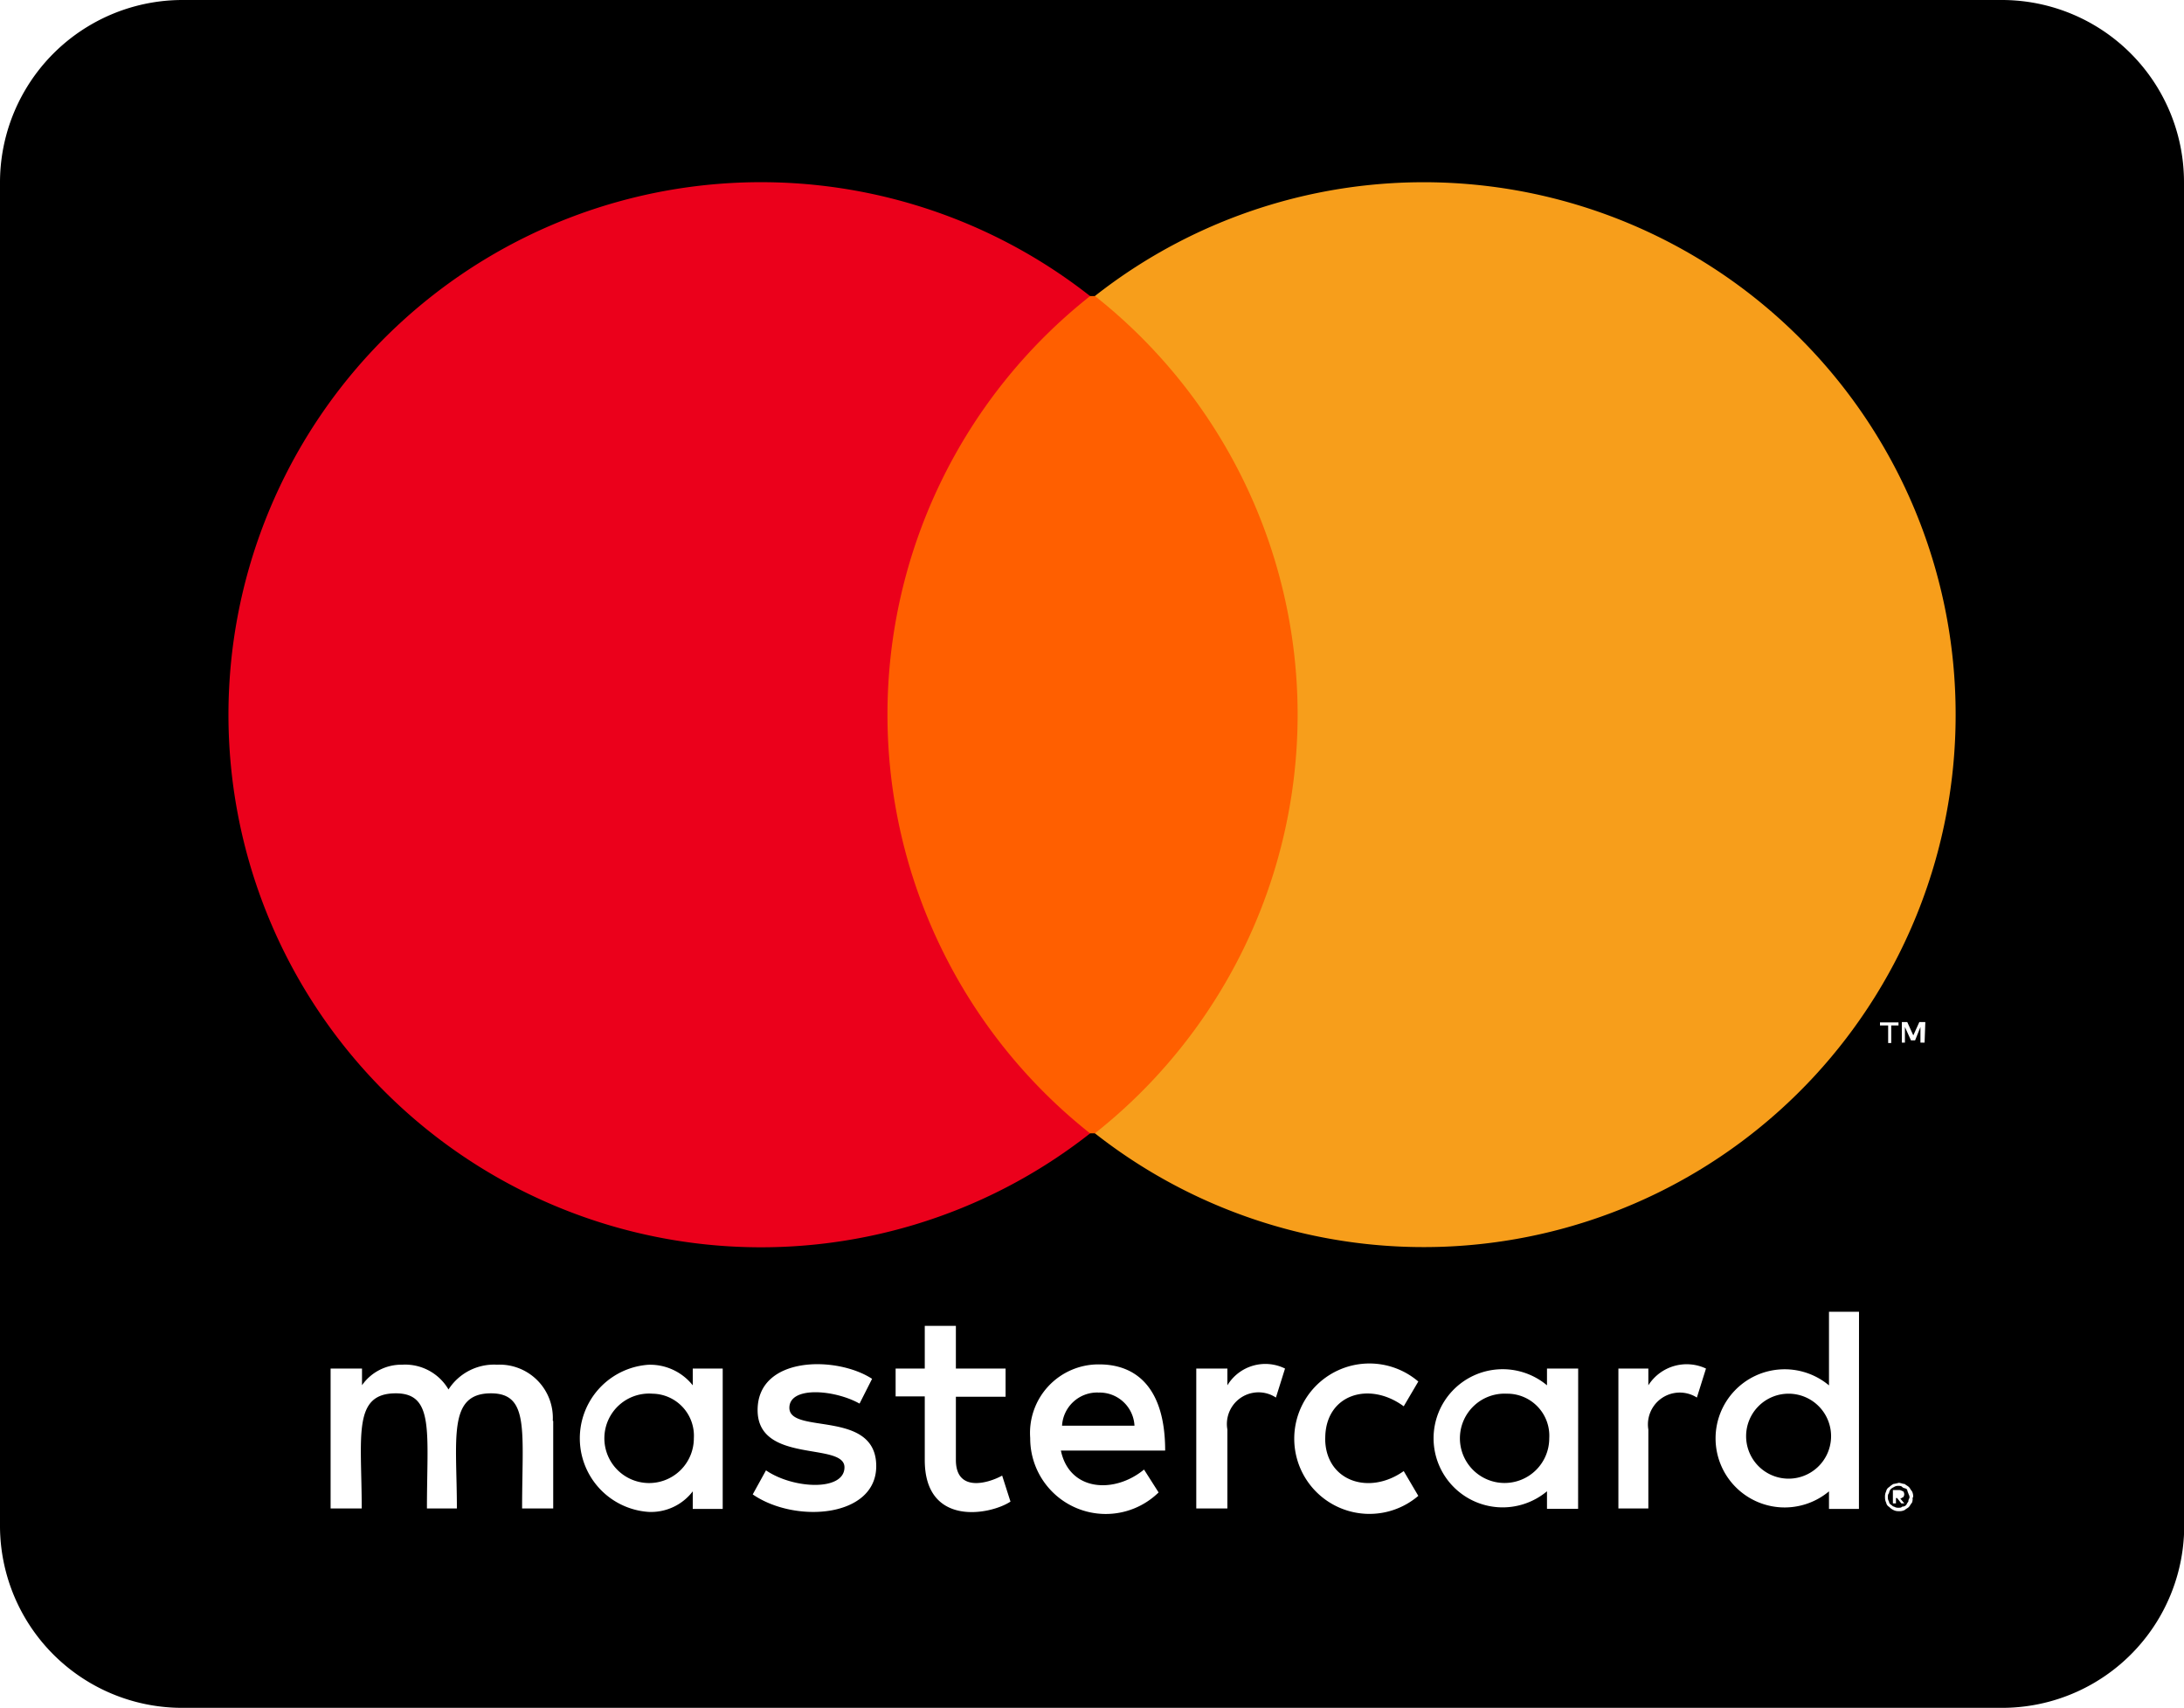
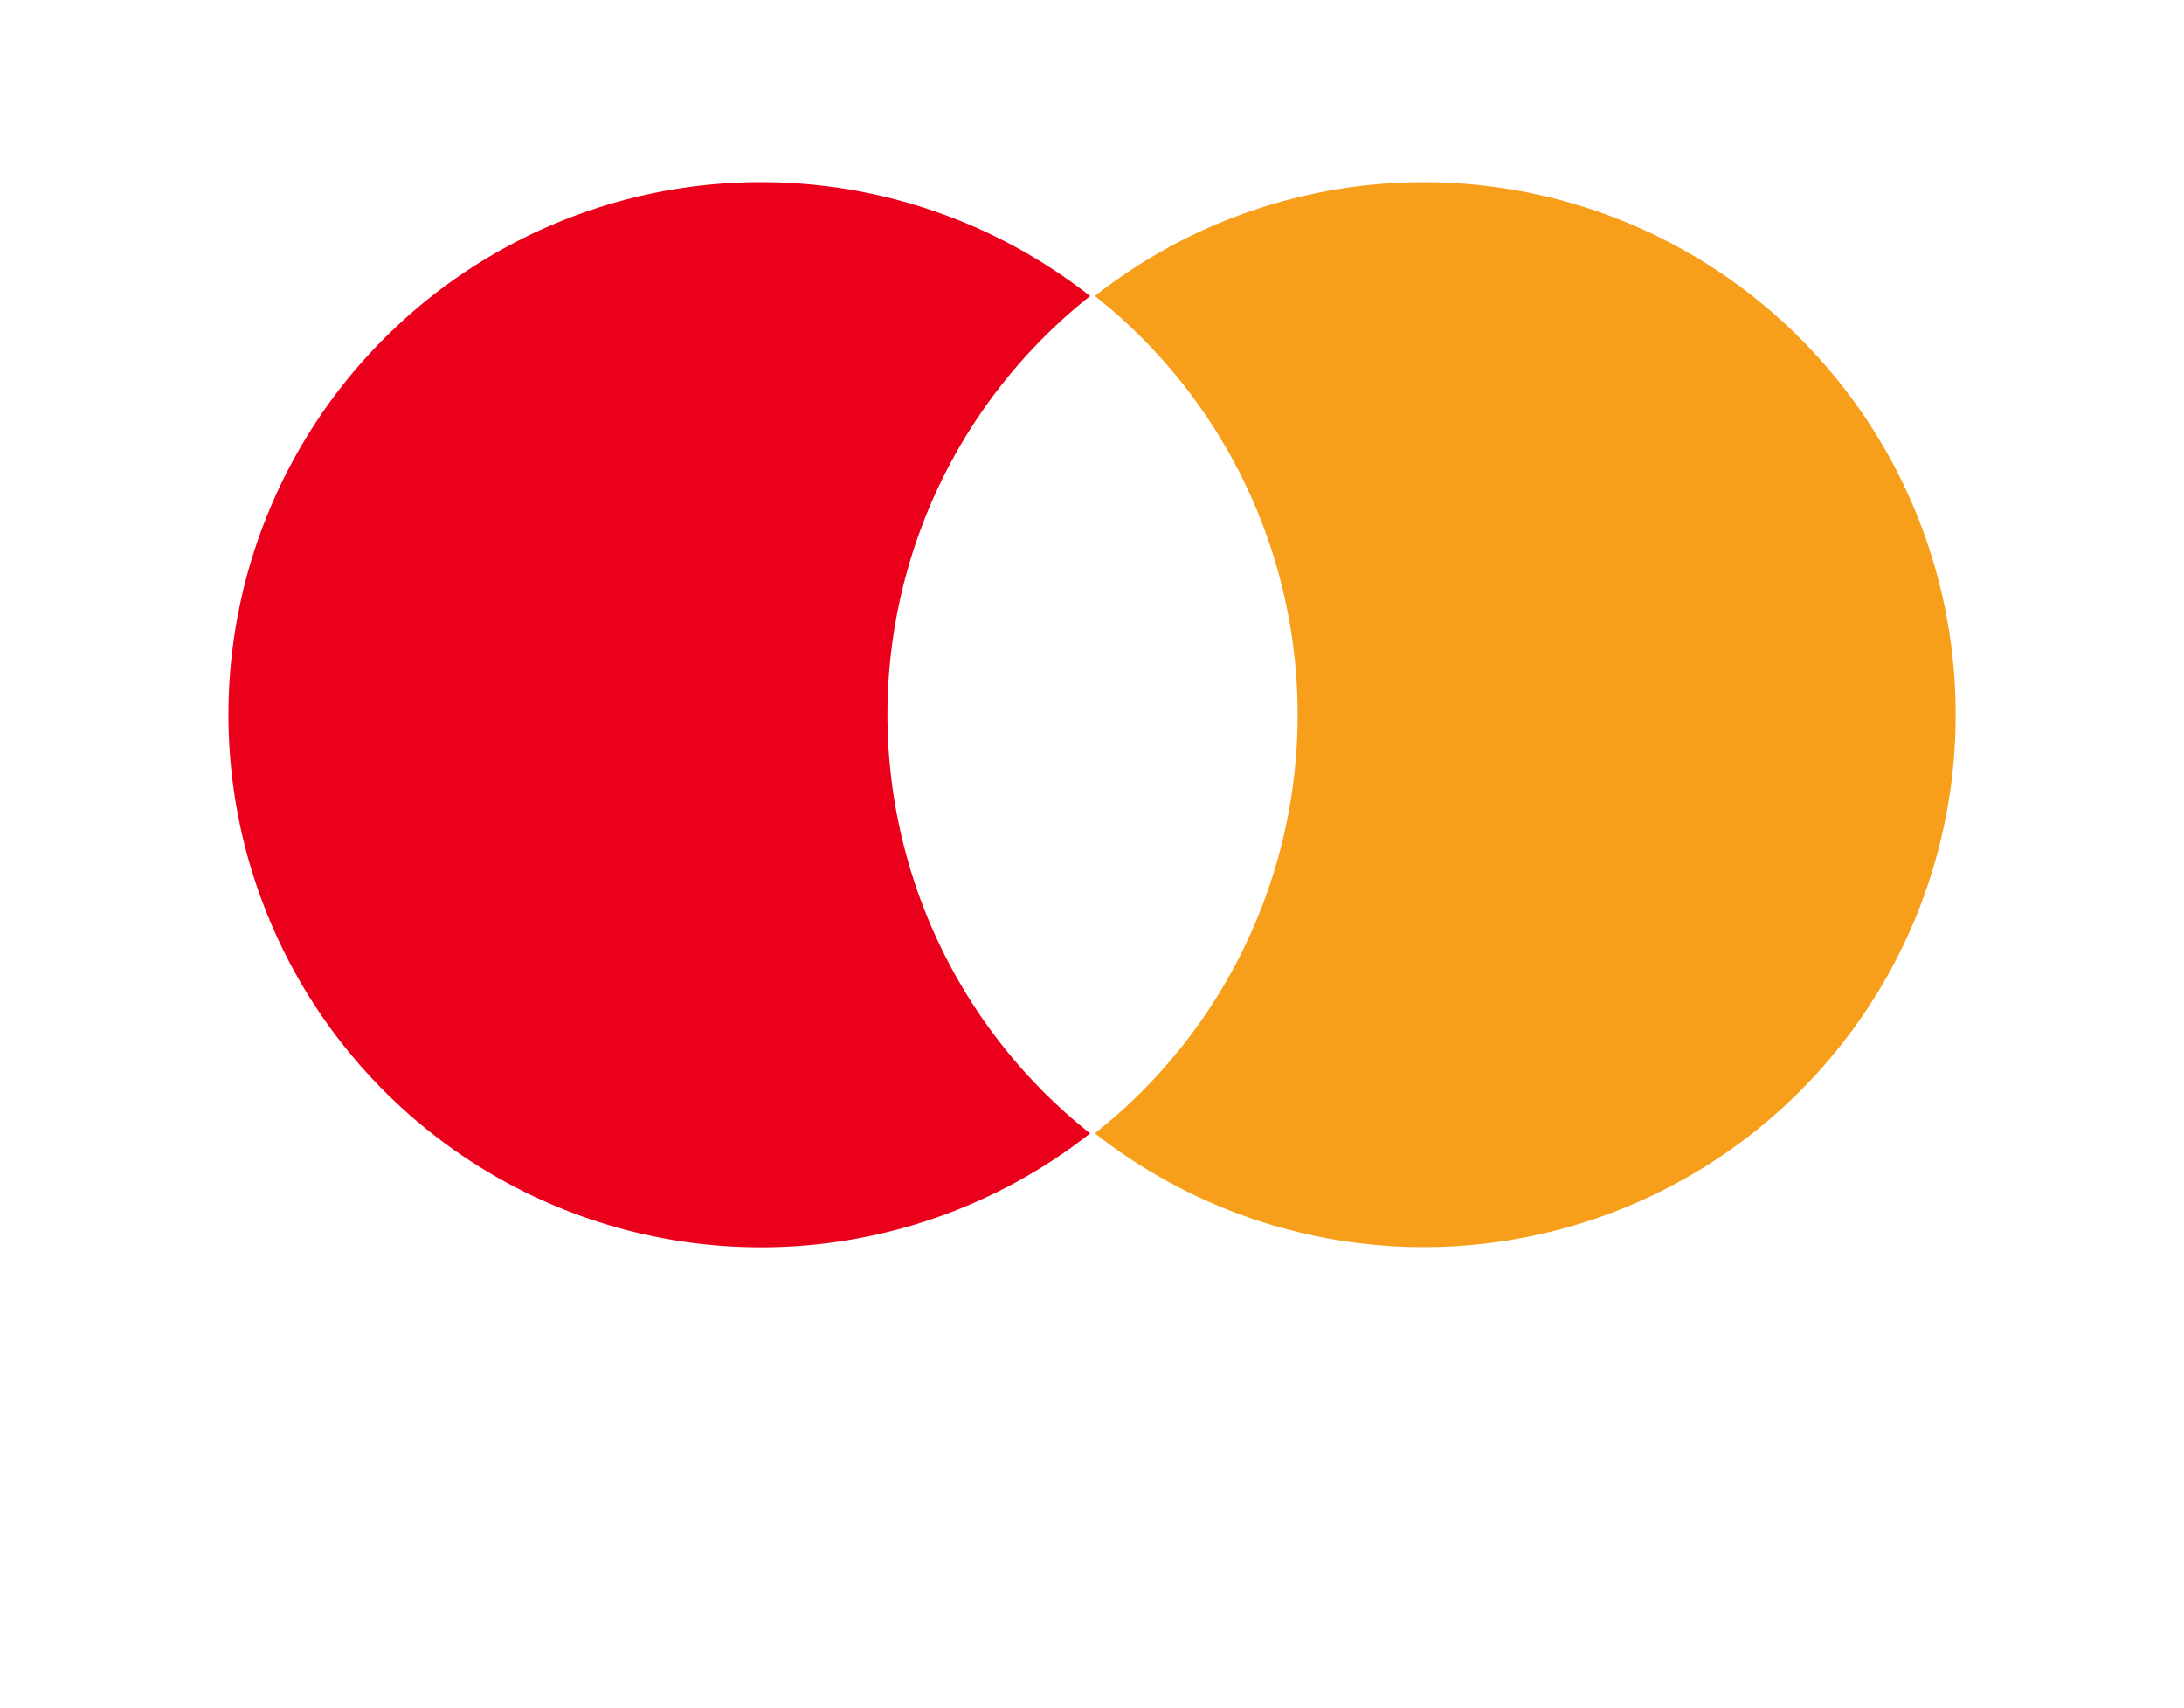
<svg xmlns="http://www.w3.org/2000/svg" id="Group_1888" data-name="Group 1888" width="29.972" height="23.436" viewBox="0 0 29.972 23.436">
-   <path id="Icon_awesome-cc-mastercard" data-name="Icon awesome-cc-mastercard" d="M25.128,22.057a.583.583,0,1,1-.583-.612A.583.583,0,0,1,25.128,22.057ZM8.955,21.445a.614.614,0,1,0,.567.612A.577.577,0,0,0,8.955,21.445Zm6.114-.016a.483.483,0,0,0-.494.455h.994A.479.479,0,0,0,15.069,21.43Zm5.609.016a.613.613,0,1,0,.583.612A.577.577,0,0,0,20.679,21.445Zm5.511,1.365c0,.016.016.026.016.058,0,.016-.016.026-.016.058a.184.184,0,0,0-.026.042.067.067,0,0,1-.057.026c-.016.016-.026.016-.057.016a.1.1,0,0,1-.057-.016c-.016,0-.026-.016-.042-.026s-.026-.026-.026-.042a.1.1,0,0,1-.016-.058c0-.026,0-.042.016-.058a.1.1,0,0,1,.026-.058.182.182,0,0,1,.042-.026.094.094,0,0,1,.057-.016c.026,0,.042,0,.057.016s.042.016.057.026S26.174,22.785,26.189,22.811Zm-.114.073c.026,0,.026-.016.042-.016a.064.064,0,0,0,0-.084c-.016,0-.026-.016-.057-.016h-.083v.183h.042v-.073h.016l.057.073h.042l-.057-.068Zm3.9-18.053V23.245a2.5,2.5,0,0,1-2.5,2.511H2.5A2.5,2.5,0,0,1,0,23.245V4.831A2.505,2.505,0,0,1,2.5,2.32H27.475A2.5,2.5,0,0,1,29.972,4.831ZM3.33,12.134a7.2,7.2,0,0,0,11.188,6.037,7.828,7.828,0,0,1,0-12.058A7.2,7.2,0,0,0,3.33,12.134Zm11.656,5.691a7.267,7.267,0,0,0,0-11.378A7.267,7.267,0,0,0,14.986,17.825Zm-7.4,3.991a.731.731,0,0,0-.765-.769.743.743,0,0,0-.666.34.689.689,0,0,0-.635-.34.66.66,0,0,0-.552.282V21.1H4.537v1.92h.427c0-.989-.13-1.58.468-1.58.531,0,.427.534.427,1.58H6.27c0-.957-.13-1.58.468-1.58.531,0,.427.523.427,1.58h.427v-1.2ZM9.918,21.1H9.507v.23a.748.748,0,0,0-.609-.282,1.012,1.012,0,0,0,0,2.019.72.72,0,0,0,.609-.282v.241h.411Zm2.107,1.339c0-.785-1.192-.429-1.192-.8,0-.3.619-.251.963-.058l.172-.34c-.489-.319-1.571-.314-1.571.429s1.192.434,1.192.785c0,.33-.7.3-1.077.042l-.182.33C10.912,23.229,12.025,23.146,12.025,22.439Zm1.842.486-.114-.356c-.2.11-.635.23-.635-.214v-.868H13.8V21.1h-.682v-.586h-.427V21.1h-.4v.382h.4v.874c0,.921.9.753,1.176.57Zm.692-.7h1.431c0-.847-.385-1.182-.905-1.182a.94.94,0,0,0-.947,1.01A1.037,1.037,0,0,0,15.9,22.8l-.2-.314c-.406.335-1.02.3-1.14-.256ZM17.635,21.1a.609.609,0,0,0-.791.23V21.1h-.427v1.92h.427V21.937a.434.434,0,0,1,.666-.439Zm.552.957c0-.6.6-.79,1.077-.439l.2-.34a1.032,1.032,0,1,0,0,1.569l-.2-.34C18.785,22.847,18.186,22.643,18.186,22.057Zm3.471-.957H21.23v.23a.948.948,0,1,0,0,1.454v.241h.427Zm1.754,0a.623.623,0,0,0-.791.23V21.1h-.411v1.92h.411V21.937a.437.437,0,0,1,.666-.439Zm2.1-.779H25.1v1.01a.948.948,0,1,0,0,1.454v.241h.411Zm.4-3.929v.241h.042v-.241h.1V16.35H25.8v.042h.1Zm.343,6.476a.16.16,0,0,0-.016-.084c-.016-.016-.026-.042-.042-.058s-.042-.026-.057-.042c-.026,0-.057-.016-.083-.016a.55.55,0,0,1-.073.016.272.272,0,0,0-.057.042.082.082,0,0,0-.042.058.16.16,0,0,0-.016.084.153.153,0,0,0,.016.073.082.082,0,0,0,.042.058.181.181,0,0,0,.057.042.141.141,0,0,0,.073.016.158.158,0,0,0,.083-.016c.016-.016.042-.026.057-.042s.026-.042.042-.058A.153.153,0,0,0,26.247,22.868Zm.167-6.523H26.34l-.083.183-.083-.183H26.1v.282h.042v-.214l.083.183h.057l.073-.183v.214h.057Zm.229-4.211A7.2,7.2,0,0,0,15.455,6.108a7.828,7.828,0,0,1,0,12.058,7.2,7.2,0,0,0,11.188-6.032Z" transform="translate(0 -2.32)" />
  <g id="Group_1887" data-name="Group 1887" transform="translate(3.135 2.5)">
-     <path id="Path_552" data-name="Path 552" d="M628.85,80.86h7.044V92.349H628.85Z" transform="translate(-620.493 -79.297)" fill="#ff5f00" />
    <path id="Path_553" data-name="Path 553" d="M560.615,73.673a7.322,7.322,0,0,1,2.781-5.744,7.308,7.308,0,1,0,0,11.49A7.333,7.333,0,0,1,560.615,73.673Z" transform="translate(-551.571 -66.366)" fill="#eb001b" />
    <path id="Path_554" data-name="Path 554" d="M673.252,73.686a7.3,7.3,0,0,1-11.812,5.745,7.323,7.323,0,0,0,0-11.49,7.3,7.3,0,0,1,11.812,5.744Z" transform="translate(-649.549 -66.379)" fill="#f79e1b" />
  </g>
</svg>